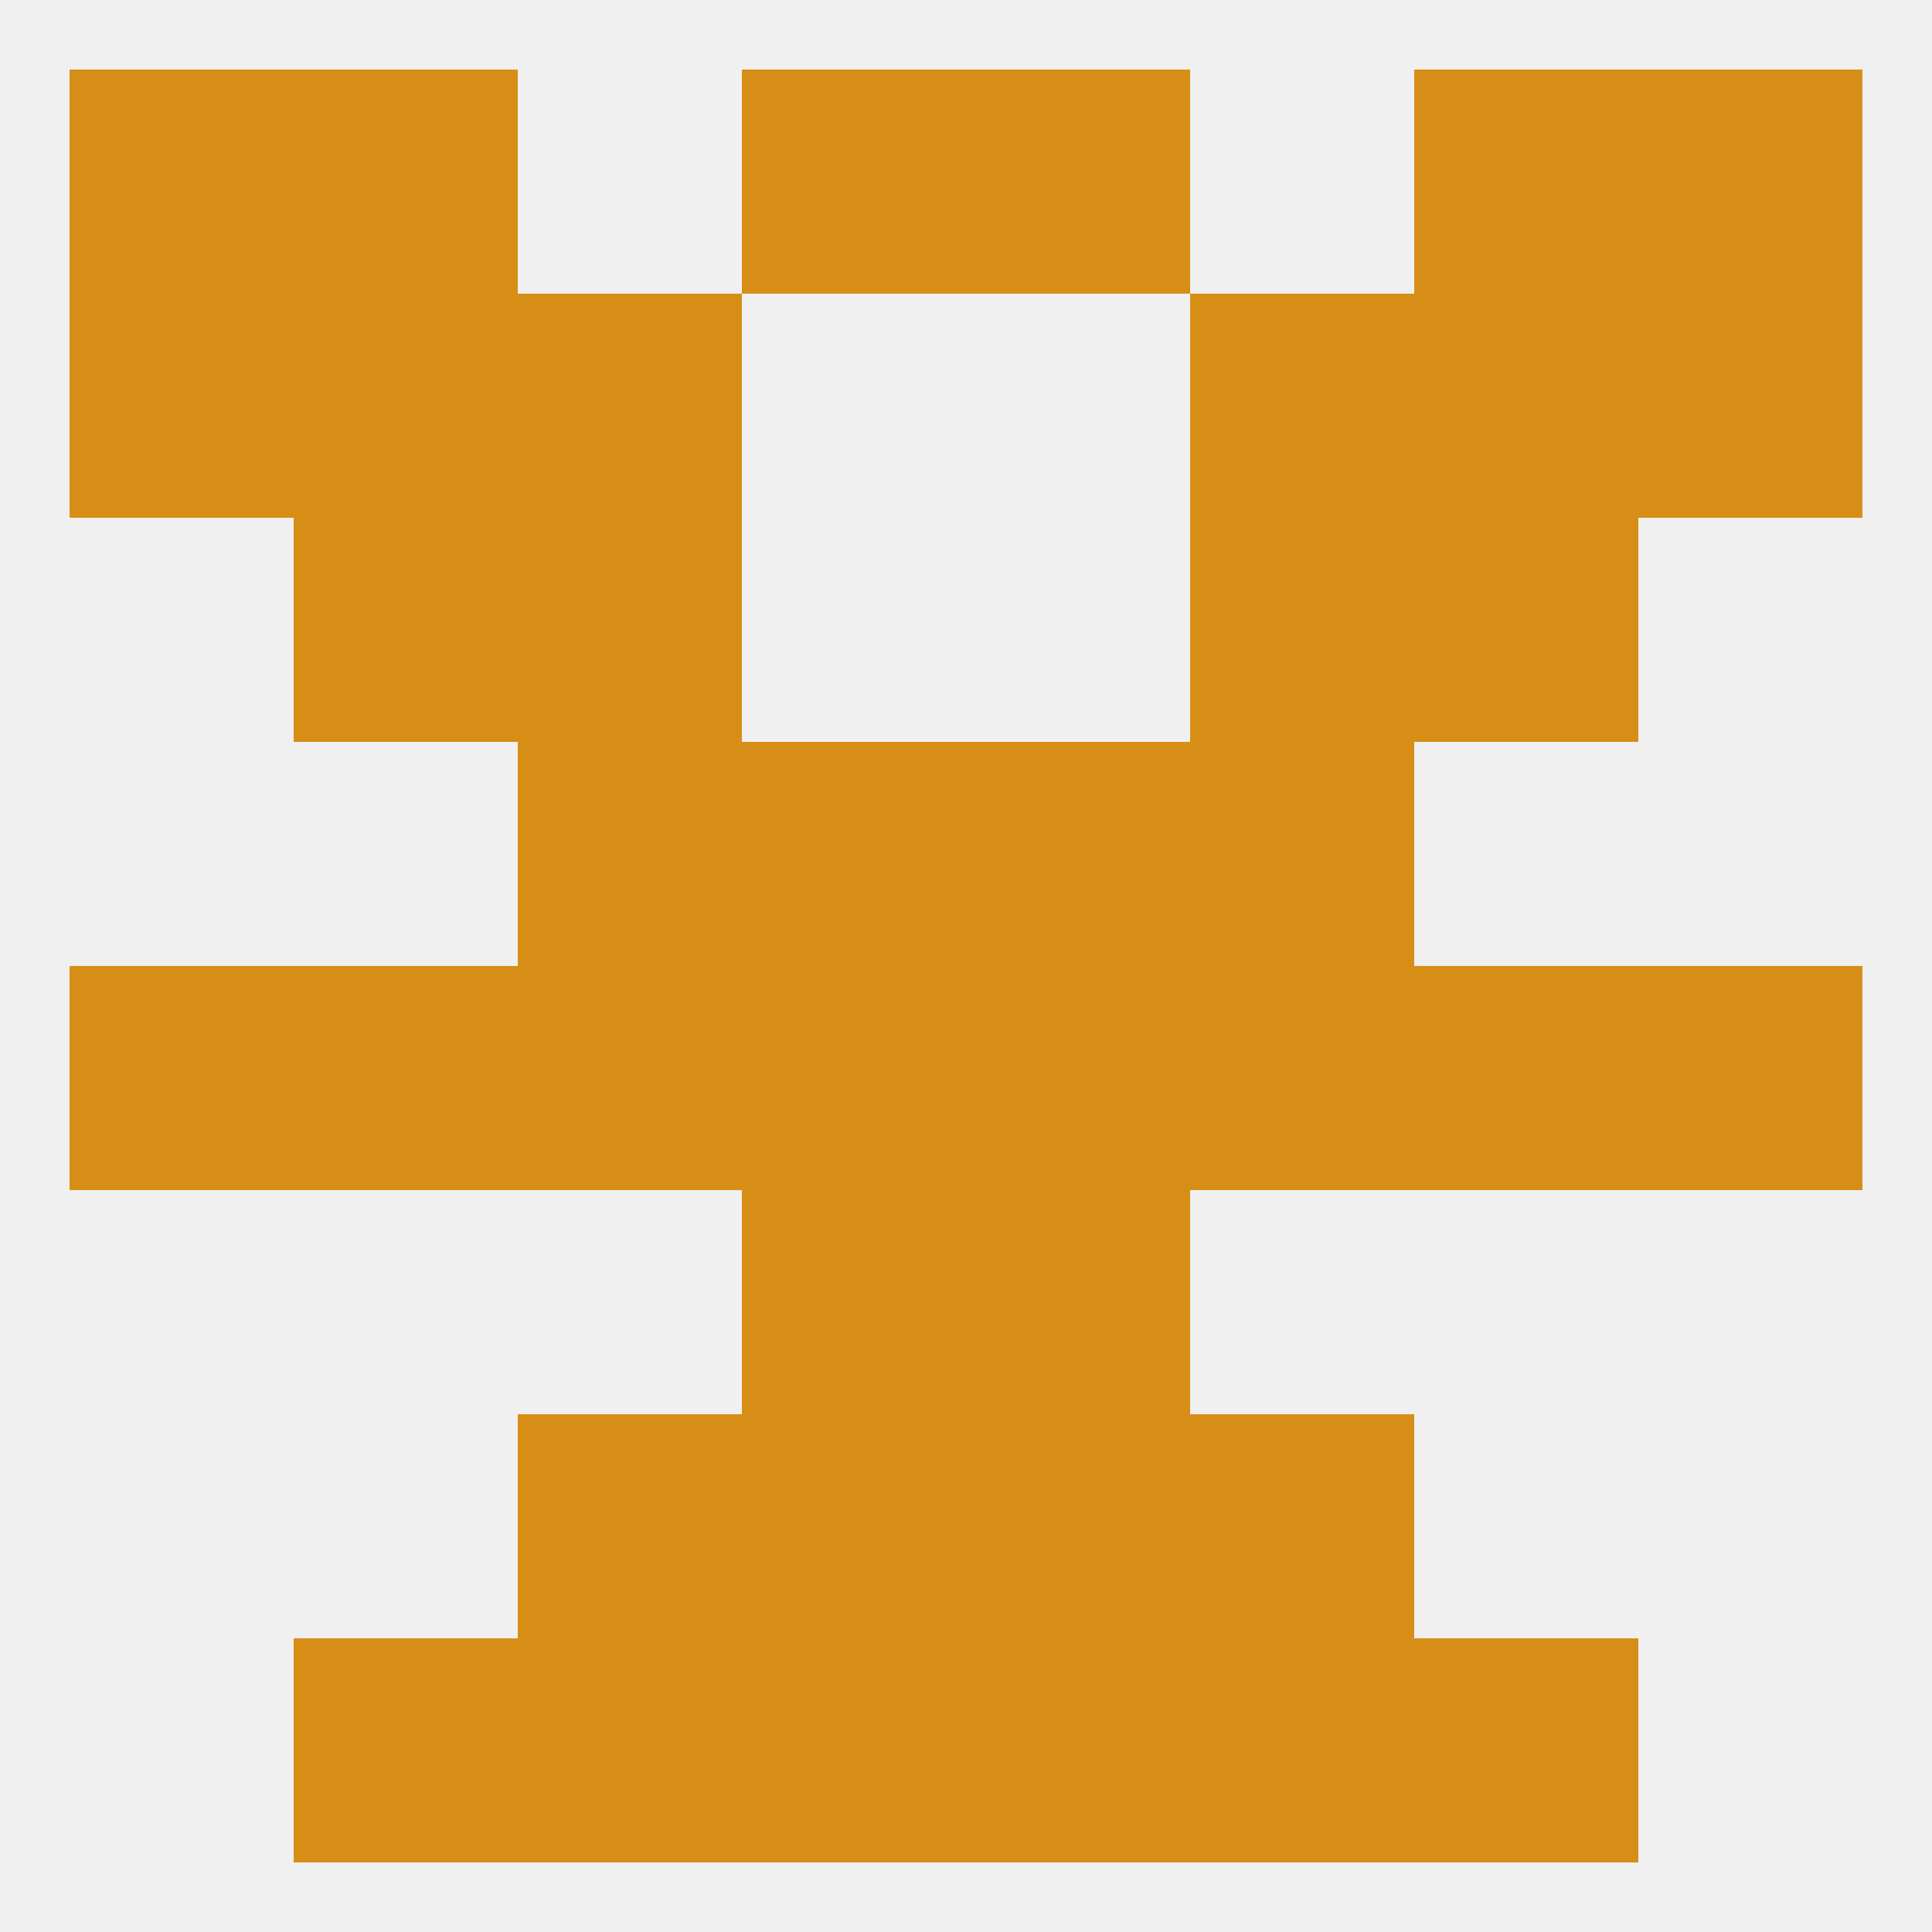
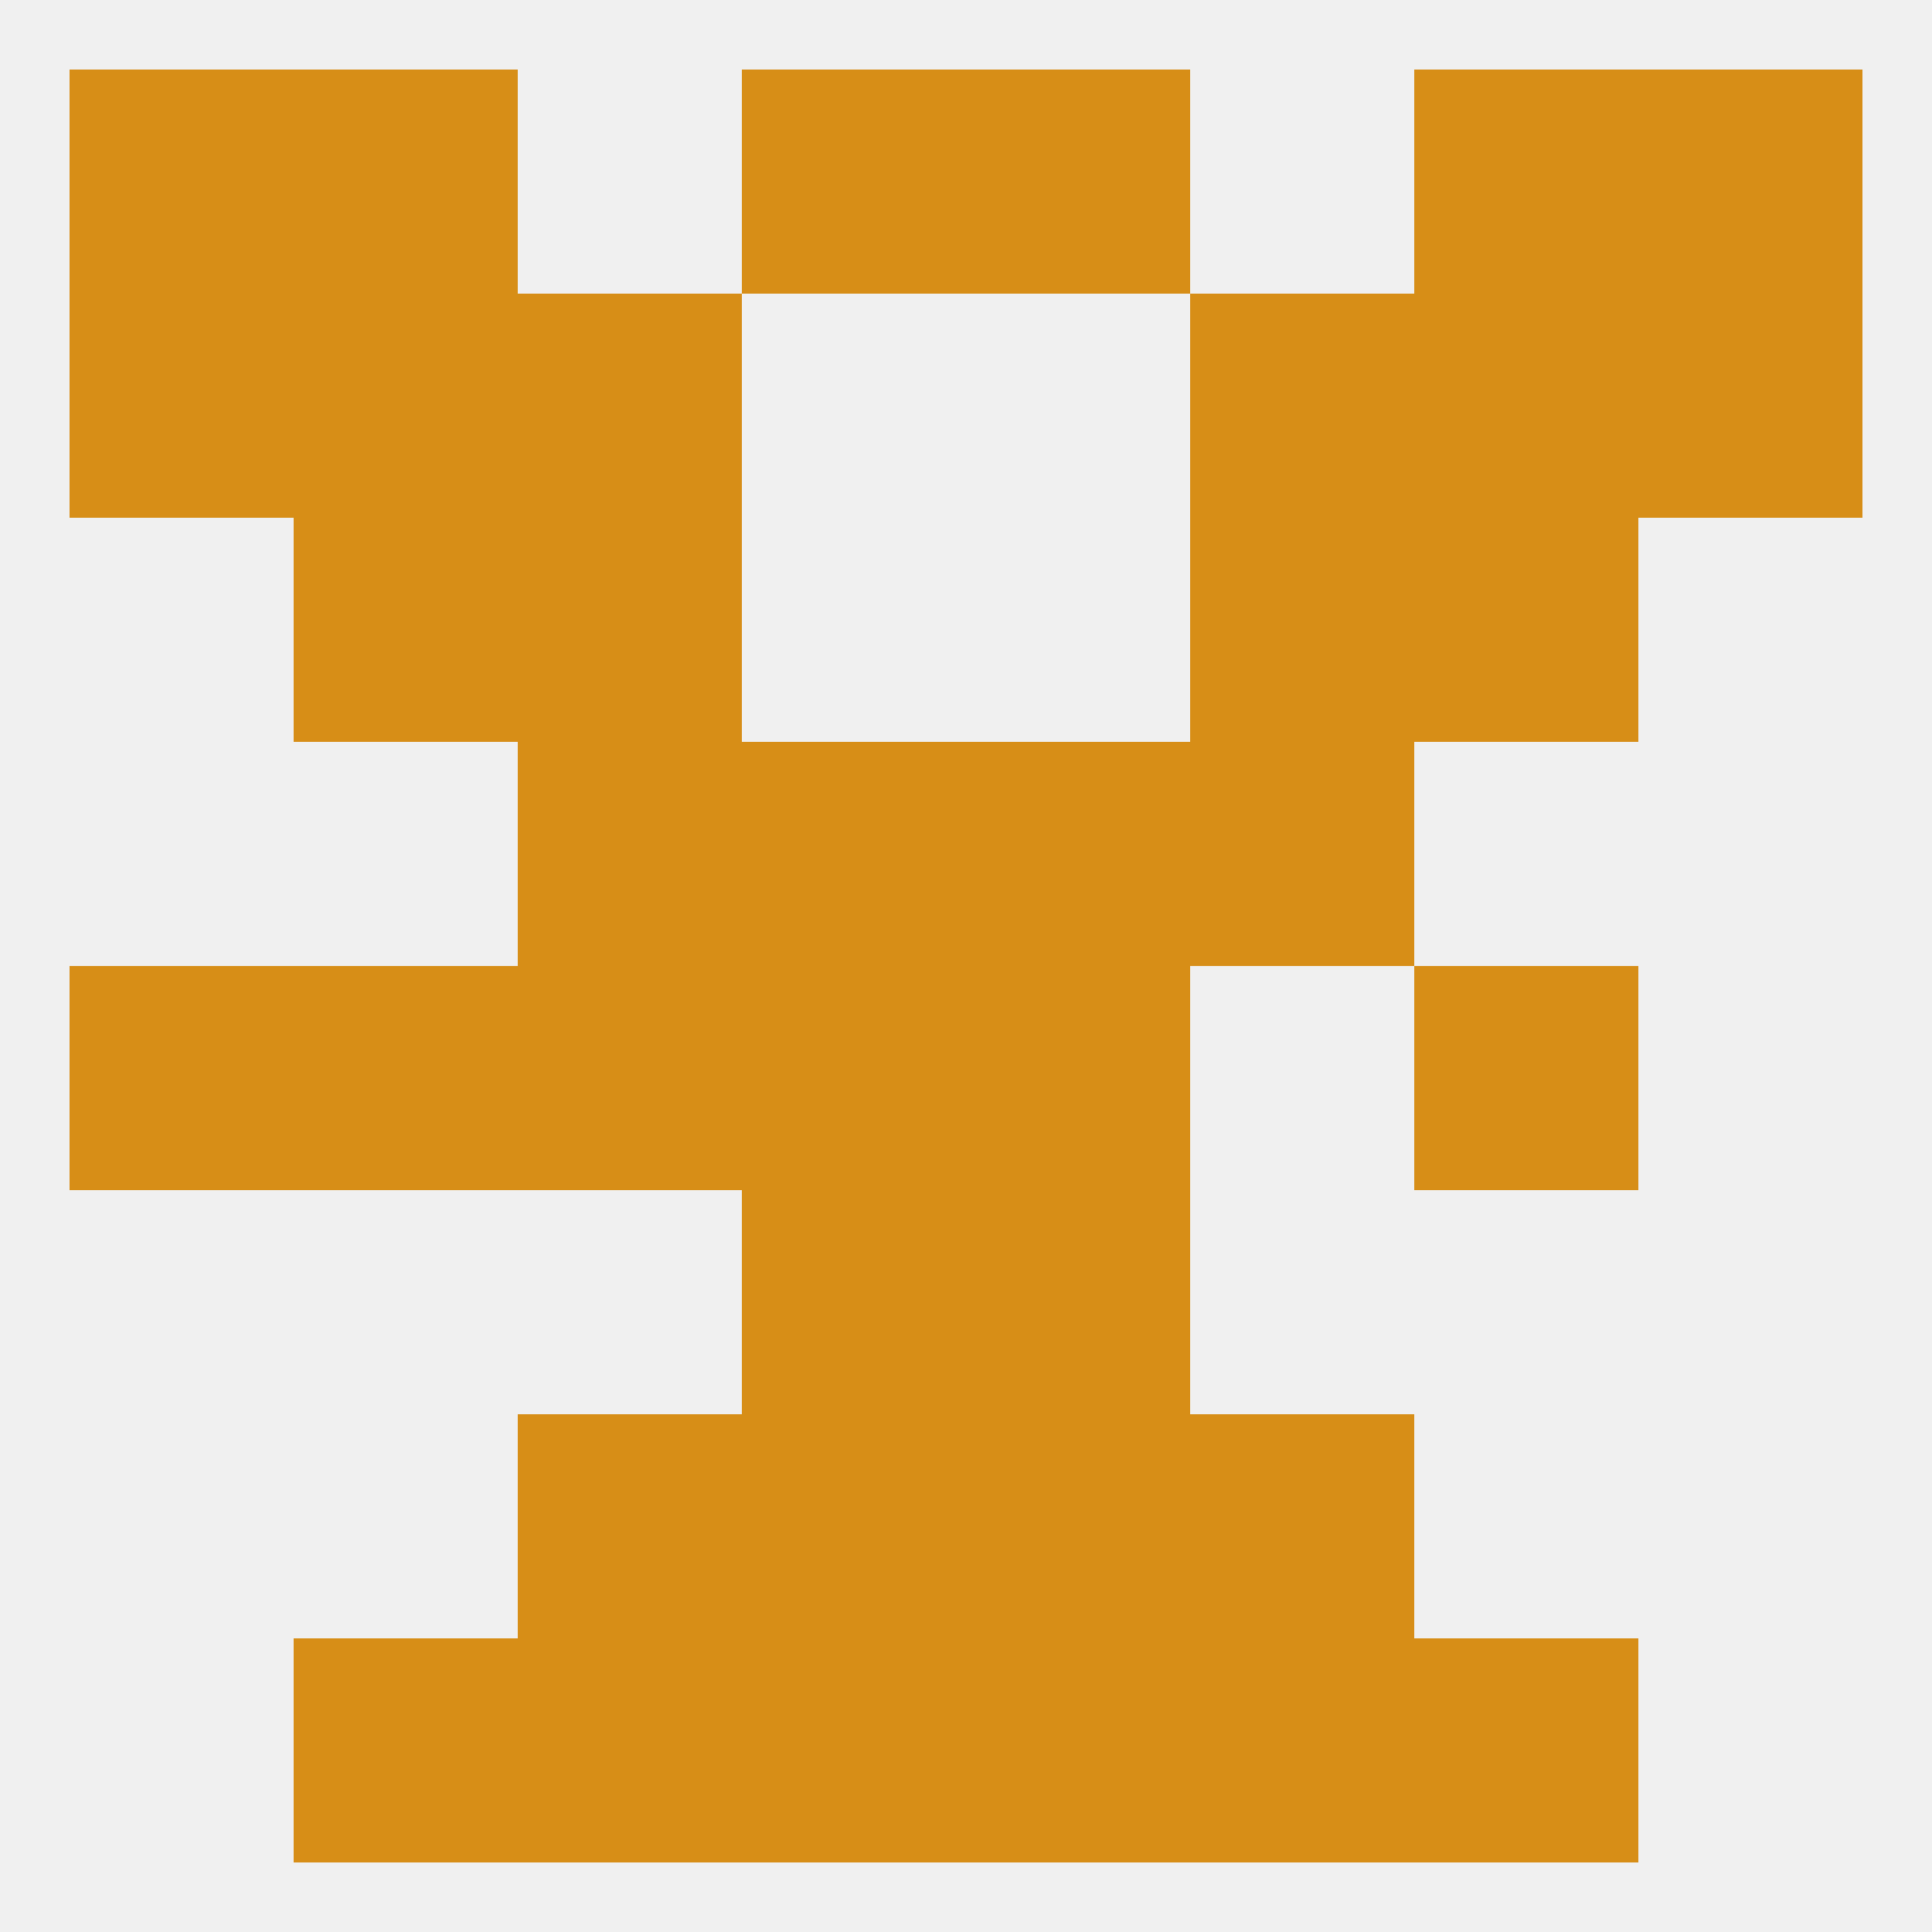
<svg xmlns="http://www.w3.org/2000/svg" version="1.1" baseprofile="full" width="250" height="250" viewBox="0 0 250 250">
  <rect width="100%" height="100%" fill="rgba(240,240,240,255)" />
  <rect x="9" y="9" width="29" height="29" fill="rgba(215,142,23,255)" />
  <rect x="212" y="9" width="29" height="29" fill="rgba(215,142,23,255)" />
  <rect x="96" y="9" width="29" height="29" fill="rgba(215,142,23,255)" />
  <rect x="125" y="9" width="29" height="29" fill="rgba(215,142,23,255)" />
  <rect x="38" y="9" width="29" height="29" fill="rgba(215,142,23,255)" />
  <rect x="183" y="9" width="29" height="29" fill="rgba(215,142,23,255)" />
  <rect x="96" y="212" width="29" height="29" fill="rgba(215,142,23,255)" />
  <rect x="125" y="212" width="29" height="29" fill="rgba(215,142,23,255)" />
  <rect x="38" y="212" width="29" height="29" fill="rgba(215,142,23,255)" />
  <rect x="183" y="212" width="29" height="29" fill="rgba(215,142,23,255)" />
  <rect x="67" y="212" width="29" height="29" fill="rgba(215,142,23,255)" />
  <rect x="154" y="212" width="29" height="29" fill="rgba(215,142,23,255)" />
  <rect x="67" y="183" width="29" height="29" fill="rgba(215,142,23,255)" />
  <rect x="154" y="183" width="29" height="29" fill="rgba(215,142,23,255)" />
  <rect x="96" y="183" width="29" height="29" fill="rgba(215,142,23,255)" />
  <rect x="125" y="183" width="29" height="29" fill="rgba(215,142,23,255)" />
  <rect x="96" y="154" width="29" height="29" fill="rgba(215,142,23,255)" />
  <rect x="125" y="154" width="29" height="29" fill="rgba(215,142,23,255)" />
  <rect x="9" y="125" width="29" height="29" fill="rgba(215,142,23,255)" />
-   <rect x="212" y="125" width="29" height="29" fill="rgba(215,142,23,255)" />
  <rect x="96" y="125" width="29" height="29" fill="rgba(215,142,23,255)" />
  <rect x="67" y="125" width="29" height="29" fill="rgba(215,142,23,255)" />
  <rect x="183" y="125" width="29" height="29" fill="rgba(215,142,23,255)" />
  <rect x="125" y="125" width="29" height="29" fill="rgba(215,142,23,255)" />
-   <rect x="154" y="125" width="29" height="29" fill="rgba(215,142,23,255)" />
  <rect x="38" y="125" width="29" height="29" fill="rgba(215,142,23,255)" />
  <rect x="67" y="96" width="29" height="29" fill="rgba(215,142,23,255)" />
  <rect x="154" y="96" width="29" height="29" fill="rgba(215,142,23,255)" />
  <rect x="96" y="96" width="29" height="29" fill="rgba(215,142,23,255)" />
  <rect x="125" y="96" width="29" height="29" fill="rgba(215,142,23,255)" />
  <rect x="67" y="67" width="29" height="29" fill="rgba(215,142,23,255)" />
  <rect x="154" y="67" width="29" height="29" fill="rgba(215,142,23,255)" />
  <rect x="38" y="67" width="29" height="29" fill="rgba(215,142,23,255)" />
  <rect x="183" y="67" width="29" height="29" fill="rgba(215,142,23,255)" />
  <rect x="67" y="38" width="29" height="29" fill="rgba(215,142,23,255)" />
  <rect x="154" y="38" width="29" height="29" fill="rgba(215,142,23,255)" />
  <rect x="9" y="38" width="29" height="29" fill="rgba(215,142,23,255)" />
  <rect x="212" y="38" width="29" height="29" fill="rgba(215,142,23,255)" />
  <rect x="38" y="38" width="29" height="29" fill="rgba(215,142,23,255)" />
  <rect x="183" y="38" width="29" height="29" fill="rgba(215,142,23,255)" />
</svg>